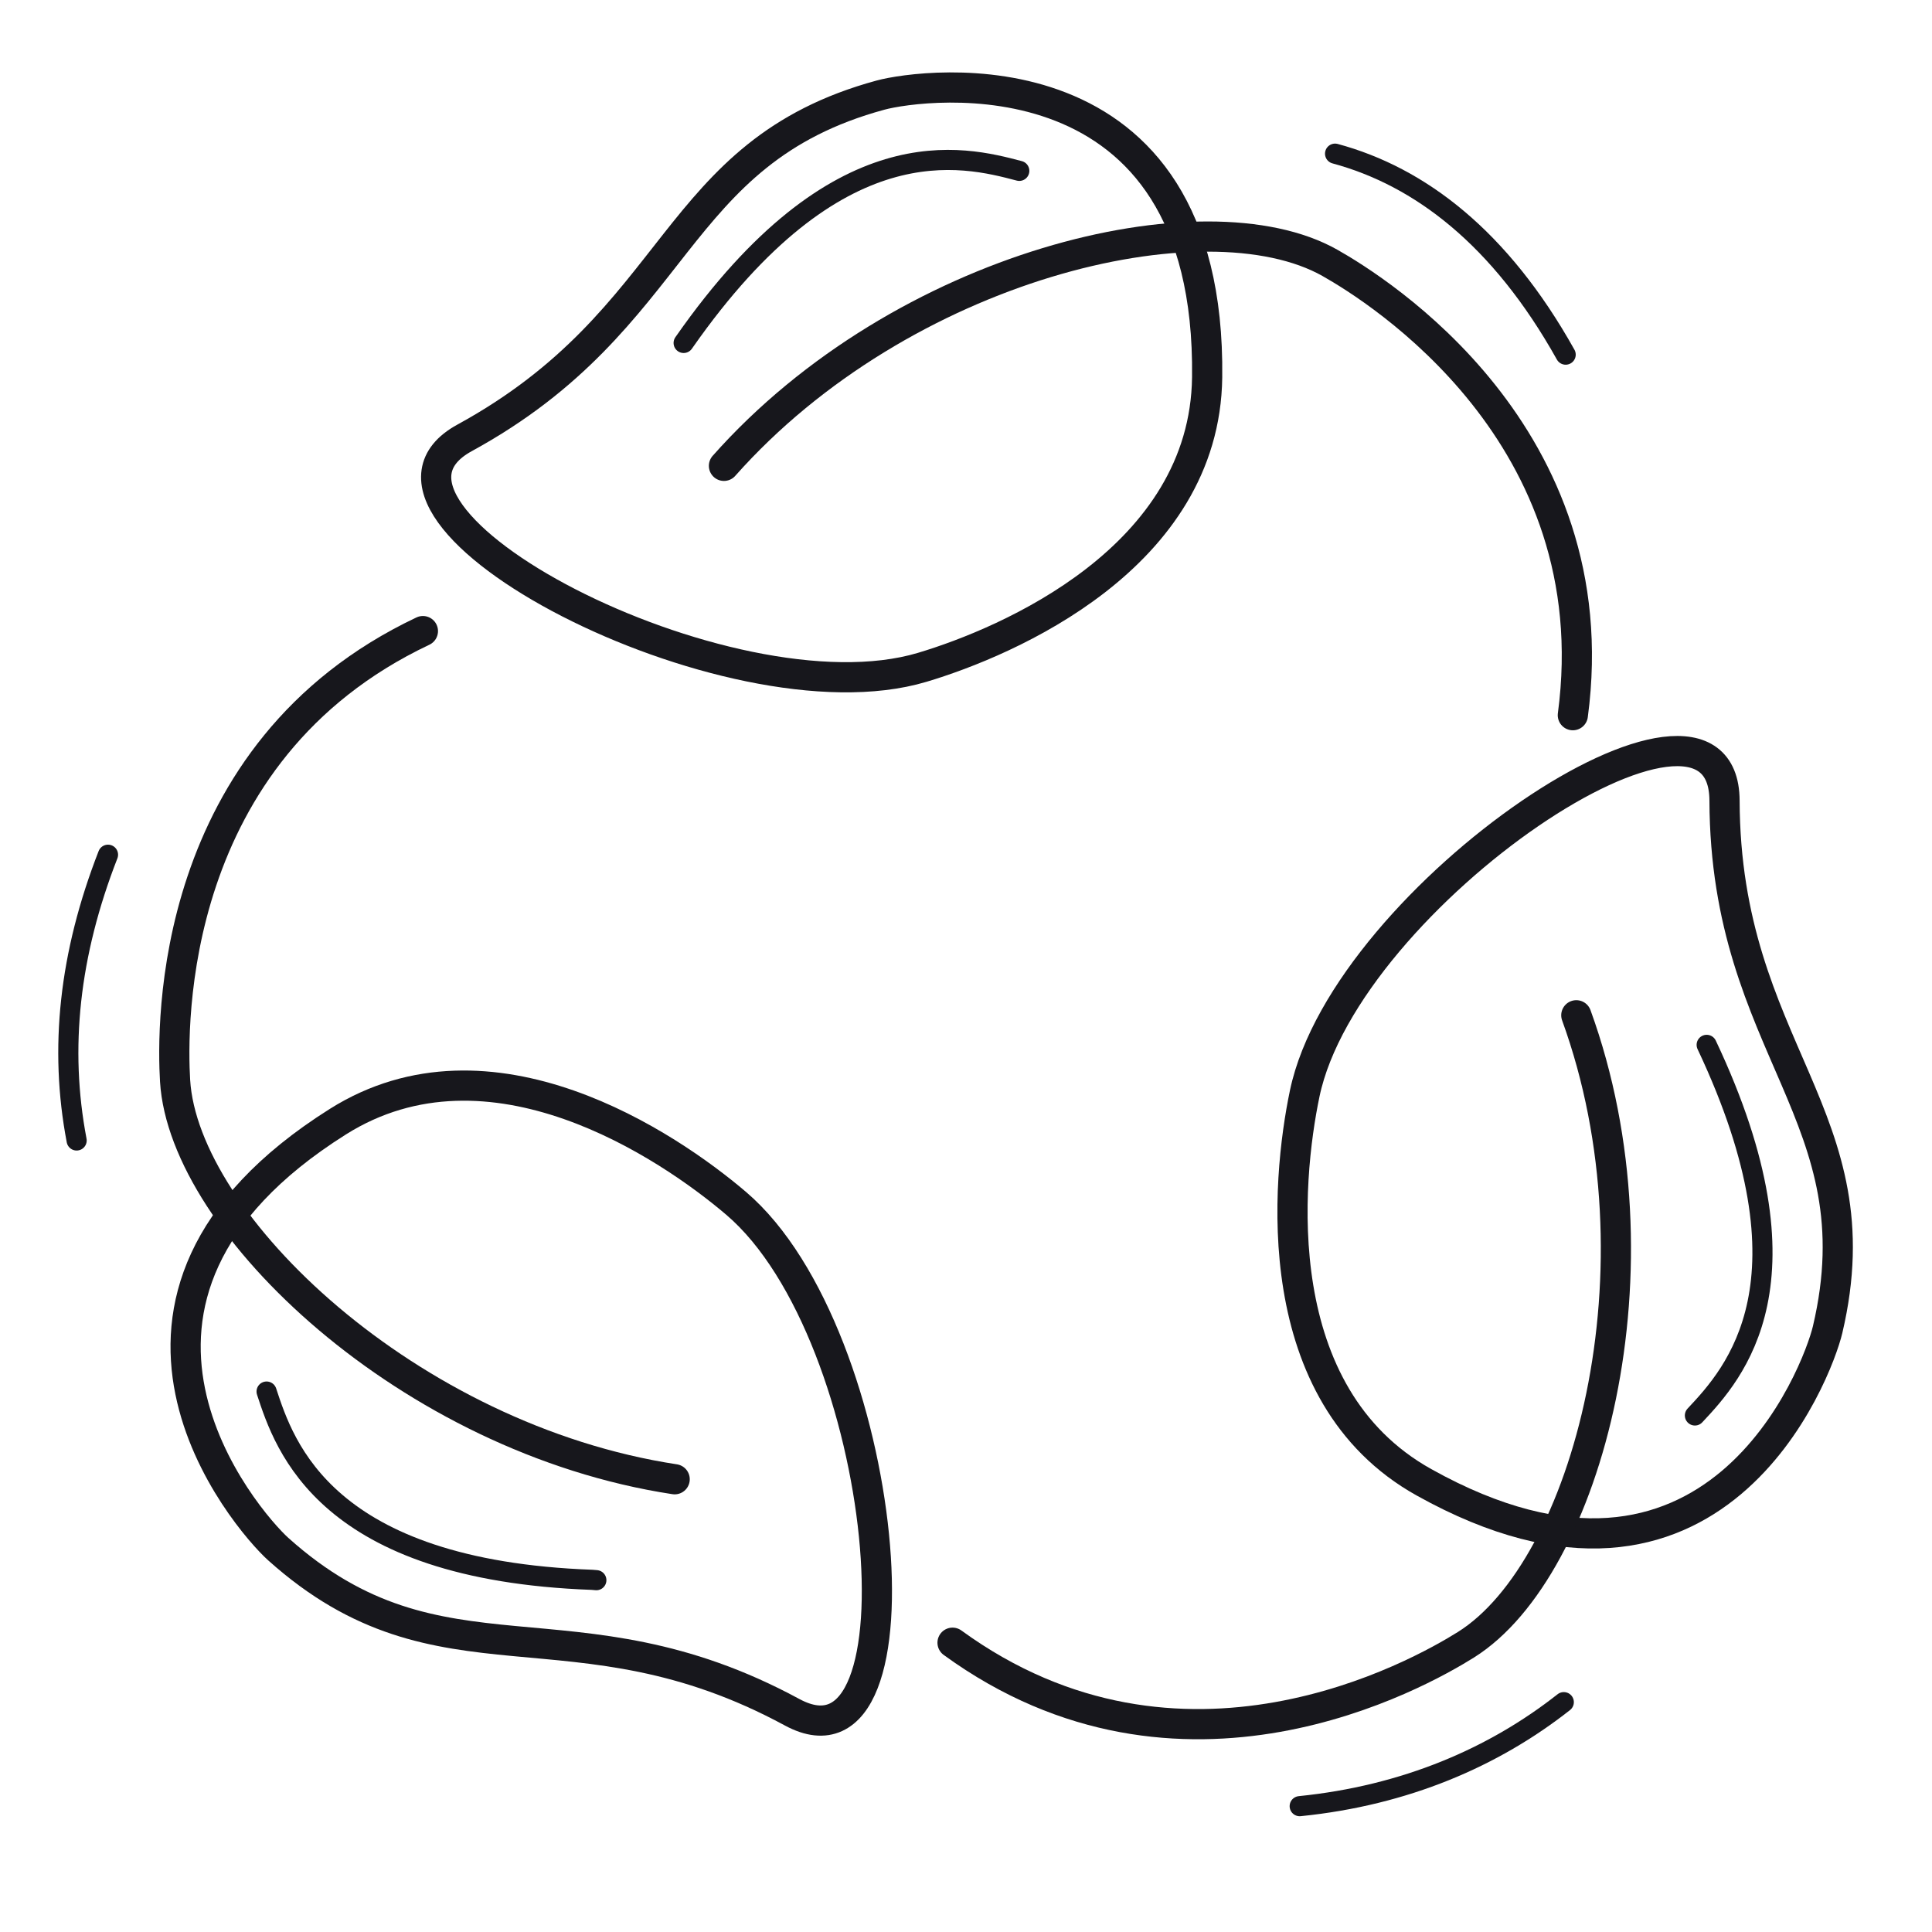
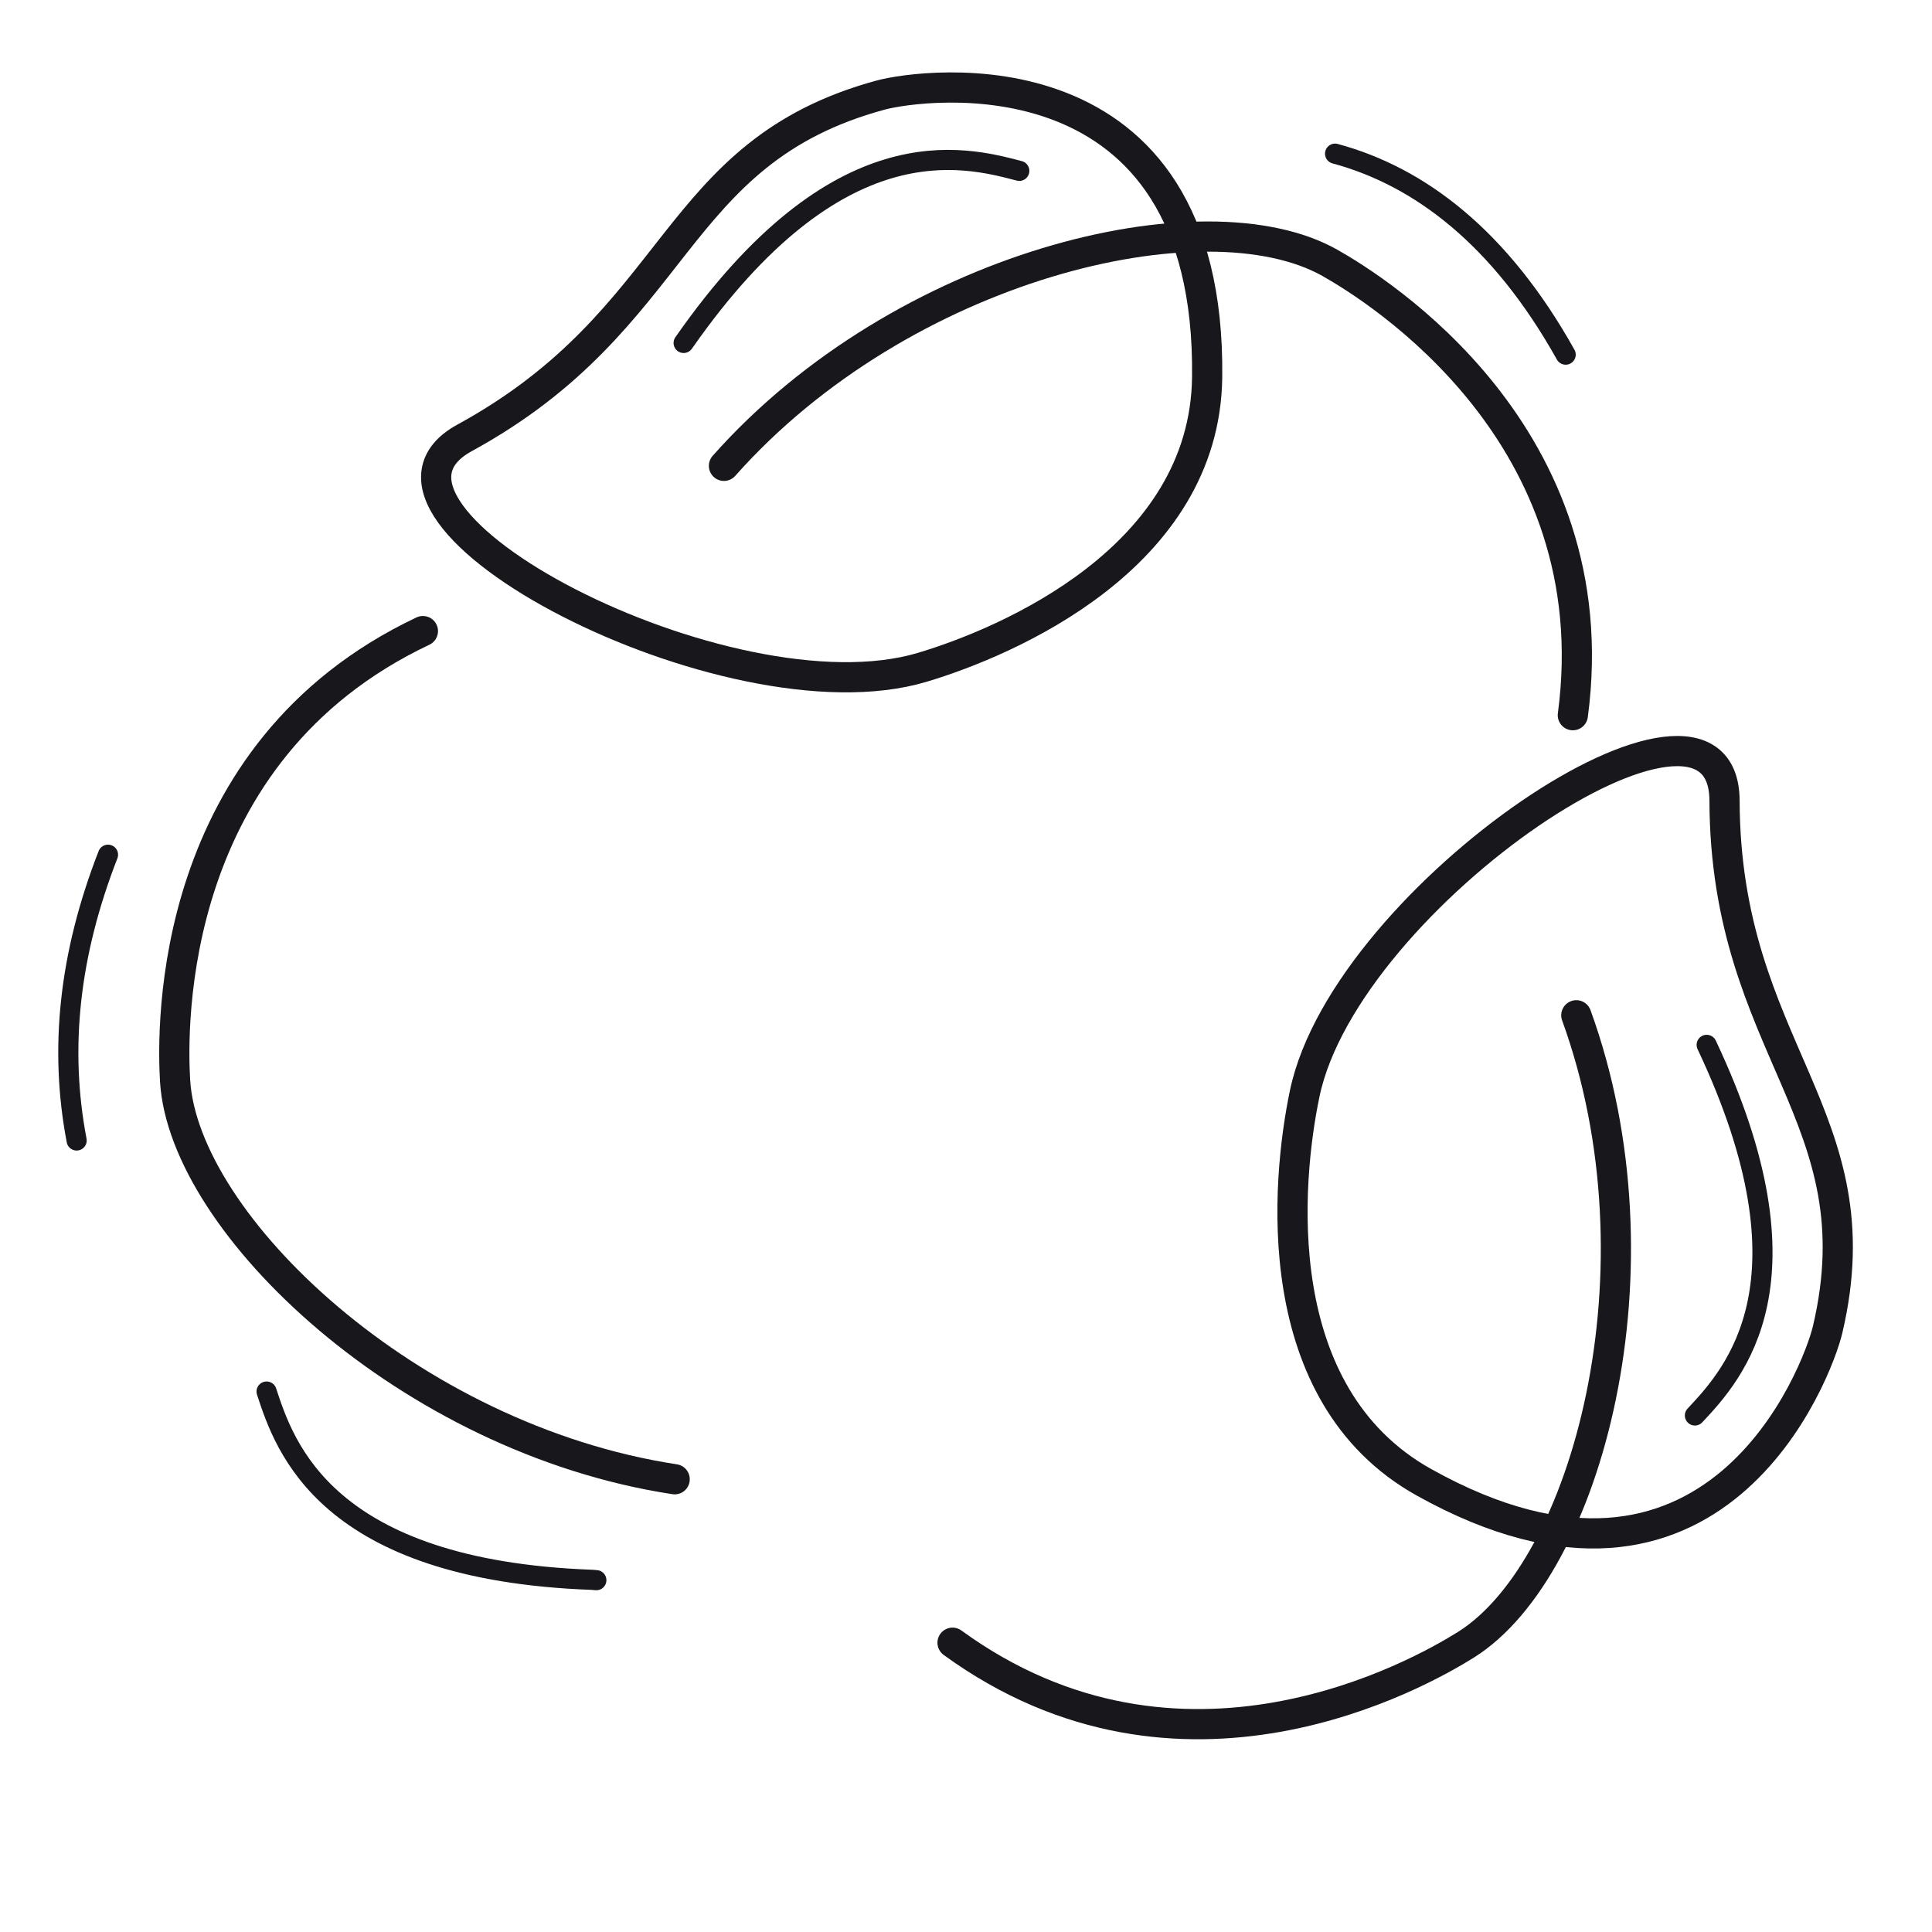
<svg xmlns="http://www.w3.org/2000/svg" xmlns:xlink="http://www.w3.org/1999/xlink" width="192" height="192" style="width:100%;height:100%;transform:translate3d(0,0,0);content-visibility:visible" viewBox="0 0 192 192">
  <defs>
    <clipPath id="e">
      <path d="M0 0h192v192H0z" />
    </clipPath>
    <clipPath id="h">
      <path d="M0 0h192v192H0z" />
    </clipPath>
    <clipPath id="g">
      <path d="M0 0h192v192H0z" />
    </clipPath>
    <clipPath id="f">
      <path d="M0 0h192v192H0z" />
    </clipPath>
    <filter id="a" width="100%" height="100%" x="0%" y="0%" filterUnits="objectBoundingBox">
      <feComponentTransfer in="SourceGraphic">
        <feFuncA tableValues="1.0 0.0" type="table" />
      </feComponentTransfer>
    </filter>
    <filter id="c" width="100%" height="100%" x="0%" y="0%" filterUnits="objectBoundingBox">
      <feComponentTransfer in="SourceGraphic">
        <feFuncA tableValues="1.0 0.0" type="table" />
      </feComponentTransfer>
    </filter>
    <path id="b" style="display:none" />
    <path id="d" style="display:none" />
    <mask id="j" mask-type="alpha" maskUnits="userSpaceOnUse">
      <g filter="url(#a)">
        <path fill="#fff" d="M0 0h192v192H0z" opacity="0" />
        <use xlink:href="#b" />
      </g>
    </mask>
    <mask id="i" mask-type="alpha" maskUnits="userSpaceOnUse">
      <g filter="url(#c)">
-         <path fill="#fff" d="M0 0h192v192H0z" opacity="0" />
        <use xlink:href="#d" />
      </g>
    </mask>
  </defs>
  <g fill="none" clip-path="url(#e)">
    <g clip-path="url(#f)" style="display:none">
      <path class="primary" style="display:none" />
      <path class="primary" style="display:none" />
      <g style="display:none">
        <path class="primary" />
        <path class="primary" />
      </g>
      <path class="primary" style="display:none" />
      <path class="primary" style="display:none" />
      <g style="display:none">
        <path class="primary" />
-         <path class="primary" />
      </g>
      <path class="primary" style="display:none" />
      <path class="primary" style="display:none" />
      <g style="display:none">
        <path class="primary" />
        <path class="primary" />
      </g>
    </g>
    <g stroke="#17171C" stroke-linecap="round" stroke-linejoin="round" clip-path="url(#g)" style="display:block">
      <path stroke-width="2" d="m16.595 9.391-.419-.036c-26.503-.967-30.557-13.23-32.352-18.71" class="primary" style="display:block" transform="translate(42.669 147.646)" />
      <path stroke-width="2" d="M1.82-14.356C-2.035-4.467-3.043 4.892-1.298 14.042" class="primary" style="display:block" transform="translate(8.914 99.297)" />
      <g stroke-width="3" style="display:block">
-         <path d="M27.659 153.954c-3.19-2.861-22.139-24.811 5.912-42.48 15.171-9.555 32.84 2.363 39.584 8.113 15.325 13.067 19.349 58.04 5.56 50.572-21.794-11.802-34.844-1.66-51.056-16.205" class="primary" />
        <path d="M42.028 62.717C16.632 74.732 17.073 101.963 17.4 107.406c.857 14.232 23.271 35.583 49.648 39.601" class="primary" />
      </g>
      <path stroke-width="2" d="M-2.269-18.15C8.834 5.363.482 14.511-3.438 18.681" class="primary" style="display:block" transform="translate(171.876 121.987)" />
-       <path stroke-width="2" d="M-13.135 5.333C-2.635 4.271 6.154.476 13.11-5.004" class="primary" style="display:block" transform="translate(142.298 174.162)" />
      <g stroke-width="3" style="display:block">
        <path d="M181.626 132.139c-.983 4.171-11.166 31.321-40.117 15.169-15.657-8.736-13.663-29.955-11.849-38.63 4.124-19.713 41.668-44.797 41.721-29.116.086 24.784 15.241 31.378 10.245 52.577" class="primary" />
        <path d="M94.663 163.251c22.716 16.531 46.405 3.094 51.025.199 12.08-7.573 20.079-37.477 10.964-62.553" class="primary" />
      </g>
      <path stroke-width="2" d="m-16.714 9.144.072-.102c15.201-21.732 27.708-18.47 33.284-17" class="primary" style="display:block" transform="translate(84.653 24.938)" />
      <path stroke-width="2" d="M12.397 11.246C5.896-.388-2.112-6.458-10.519-8.727" class="primary" style="display:block" transform="translate(143.197 23.998)" />
      <g stroke-width="3" style="display:block">
        <path d="M87.51 9.451c4.135-1.124 32.857-5.111 32.455 28.039-.218 17.928-19.823 26.289-28.314 28.828-19.295 5.769-59.241-15.283-45.48-22.803C67.919 31.628 66.492 15.162 87.51 9.451" class="primary" />
        <path d="M156.307 71.075c3.707-27.849-19.396-42.271-24.143-44.953-12.415-7.011-42.517.209-60.218 20.173" class="primary" />
      </g>
    </g>
    <g clip-path="url(#h)" style="display:none">
-       <path class="primary" style="display:none" />
      <path class="primary" style="display:none" />
      <g style="display:none">
        <path class="primary" />
        <path class="primary" />
      </g>
      <path class="primary" style="display:none" />
      <path class="primary" style="display:none" />
      <g mask="url(#i)" style="display:none">
        <path class="primary" />
        <path />
        <path class="primary" />
      </g>
      <path class="primary" style="display:none" />
      <path class="primary" style="display:none" />
      <g mask="url(#j)" style="display:none">
        <path class="primary" />
        <path class="primary" />
      </g>
    </g>
  </g>
</svg>